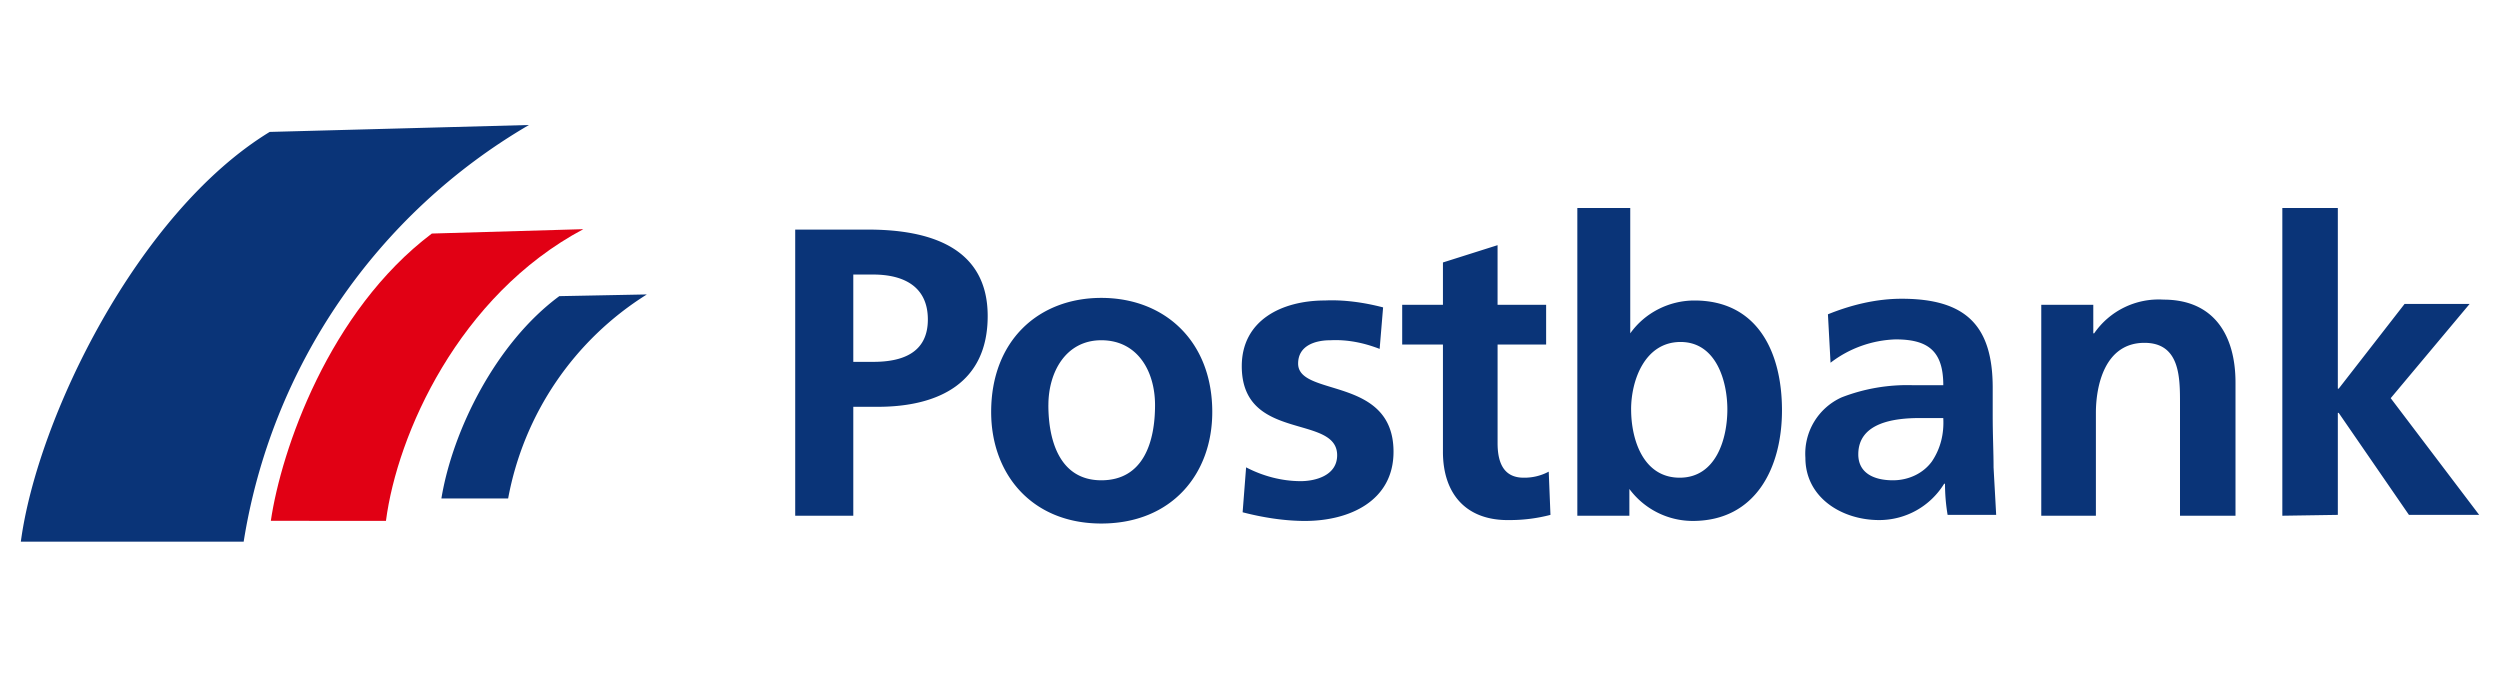
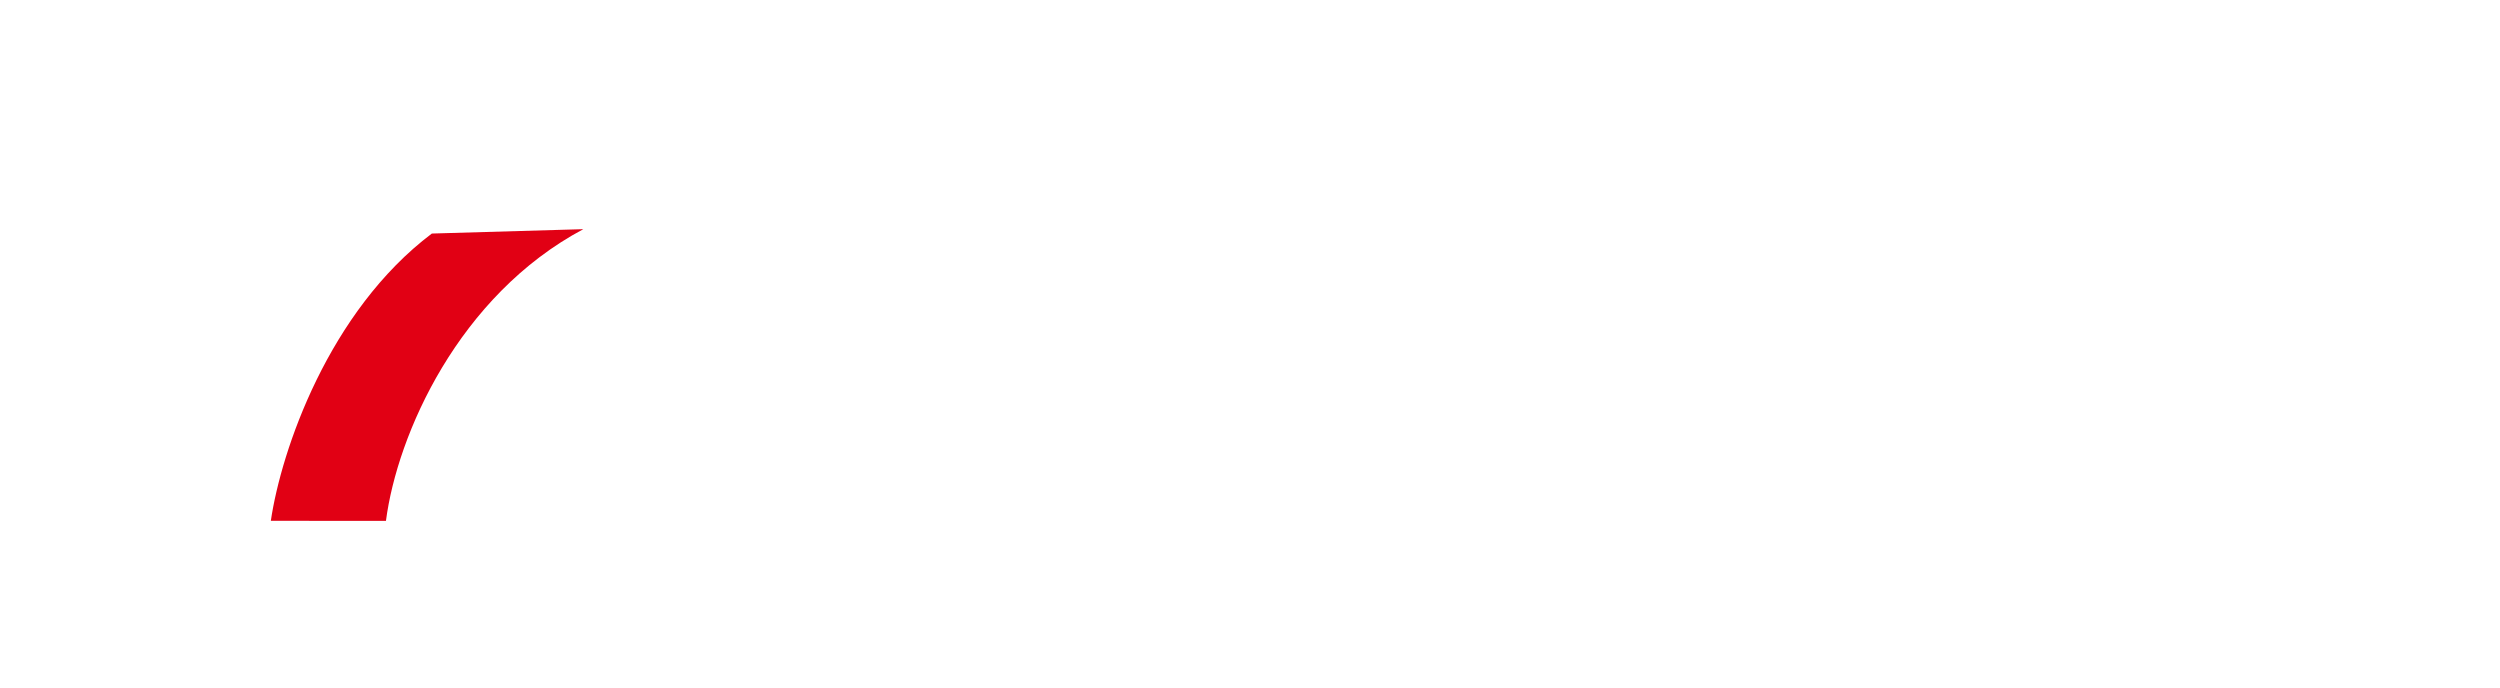
<svg xmlns="http://www.w3.org/2000/svg" width="120" height="33">
  <g fill-rule="nonzero" fill="none">
-     <path d="M38.169 24.755h2.789v-5.228h1.165c2.955 0 5.286-1.162 5.286-4.357 0-3.278-2.747-4.15-5.744-4.15H38.17v13.735zm2.789-11.577h.957c1.415 0 2.622.54 2.622 2.158 0 1.618-1.248 2.033-2.622 2.033h-.957v-4.19zm34.755 11.577h2.497V23.47a3.789 3.789 0 003.038 1.535c3.039 0 4.287-2.572 4.287-5.311 0-2.78-1.165-5.27-4.203-5.27-1.207 0-2.373.581-3.08 1.577V9.983h-2.54v14.772zm2.58-5.104c0-1.41.666-3.236 2.373-3.236 1.706 0 2.247 1.867 2.247 3.236 0 1.411-.54 3.278-2.289 3.278-1.748 0-2.33-1.825-2.33-3.278m31.258 5.104V9.983h2.664v8.673h.041l3.163-4.067h3.122l-3.788 4.523L119 24.714h-3.371l-3.372-4.897h-.041v4.897l-2.664.041zm-11.571 0V14.631h2.497V16h.042a3.759 3.759 0 013.33-1.618c2.413 0 3.454 1.701 3.454 3.983v6.39h-2.664v-5.394c0-1.245 0-2.905-1.706-2.905-1.915 0-2.331 2.075-2.331 3.361v4.938H97.98zm-31.592-10l-.166 1.992c-.75-.29-1.54-.457-2.373-.415-.707 0-1.54.249-1.54 1.12 0 1.619 4.579.581 4.579 4.233 0 2.365-2.123 3.32-4.246 3.32-.999 0-2.04-.167-2.997-.416l.167-2.157c.79.414 1.706.663 2.622.663.666 0 1.748-.249 1.748-1.244 0-1.992-4.578-.623-4.578-4.274 0-2.2 1.914-3.154 3.995-3.154.874-.041 1.832.083 2.79.332m2.871 6.93v-5.146h-1.956v-1.908h1.956v-2.033l2.622-.83v2.863h2.331v1.908h-2.33v4.73c0 .872.249 1.66 1.248 1.66a2.47 2.47 0 001.207-.29l.083 2.075a7.661 7.661 0 01-1.956.249c-2.081.041-3.205-1.245-3.205-3.278m-18.938-2.241c0-1.577.832-3.112 2.539-3.112 1.748 0 2.58 1.494 2.58 3.112 0 1.743-.54 3.61-2.58 3.61-1.998 0-2.54-1.909-2.54-3.61m-2.746.332c0 2.987 1.956 5.353 5.286 5.353 3.371 0 5.327-2.366 5.327-5.353 0-3.403-2.289-5.477-5.327-5.477-2.997 0-5.286 2.033-5.286 5.477m41.622 2.033c0-1.535 1.748-1.743 2.955-1.743h1.124c.042.747-.125 1.453-.54 2.075-.417.581-1.125.913-1.874.913-.957 0-1.665-.374-1.665-1.245m-1.332-4.398a5.405 5.405 0 013.122-1.12c1.54 0 2.29.539 2.29 2.199H91.82a8.7 8.7 0 00-3.413.58 2.965 2.965 0 00-1.748 2.905c0 1.909 1.748 2.988 3.538 2.988 1.29 0 2.456-.664 3.122-1.743h.041c0 .498.042.996.125 1.494h2.331c-.041-.789-.083-1.494-.125-2.282 0-.747-.041-1.494-.041-2.532v-1.286c0-2.987-1.29-4.274-4.37-4.274-1.208 0-2.415.29-3.539.747l.125 2.324zM12.946 6.332L25.39 6a28.314 28.314 0 00-13.694 20H1c.79-5.934 5.619-15.81 11.946-19.668m18.105 7.8a14.697 14.697 0 00-6.66 9.793h-3.204c.541-3.278 2.622-7.469 5.66-9.71l4.204-.082" fill="#0A3478" />
    <path d="M20.729 11.21L28 11c-5.983 3.186-8.934 9.85-9.474 14H13c.499-3.395 2.784-10.06 7.729-13.79" fill="#E10014" />
  </g>
</svg>